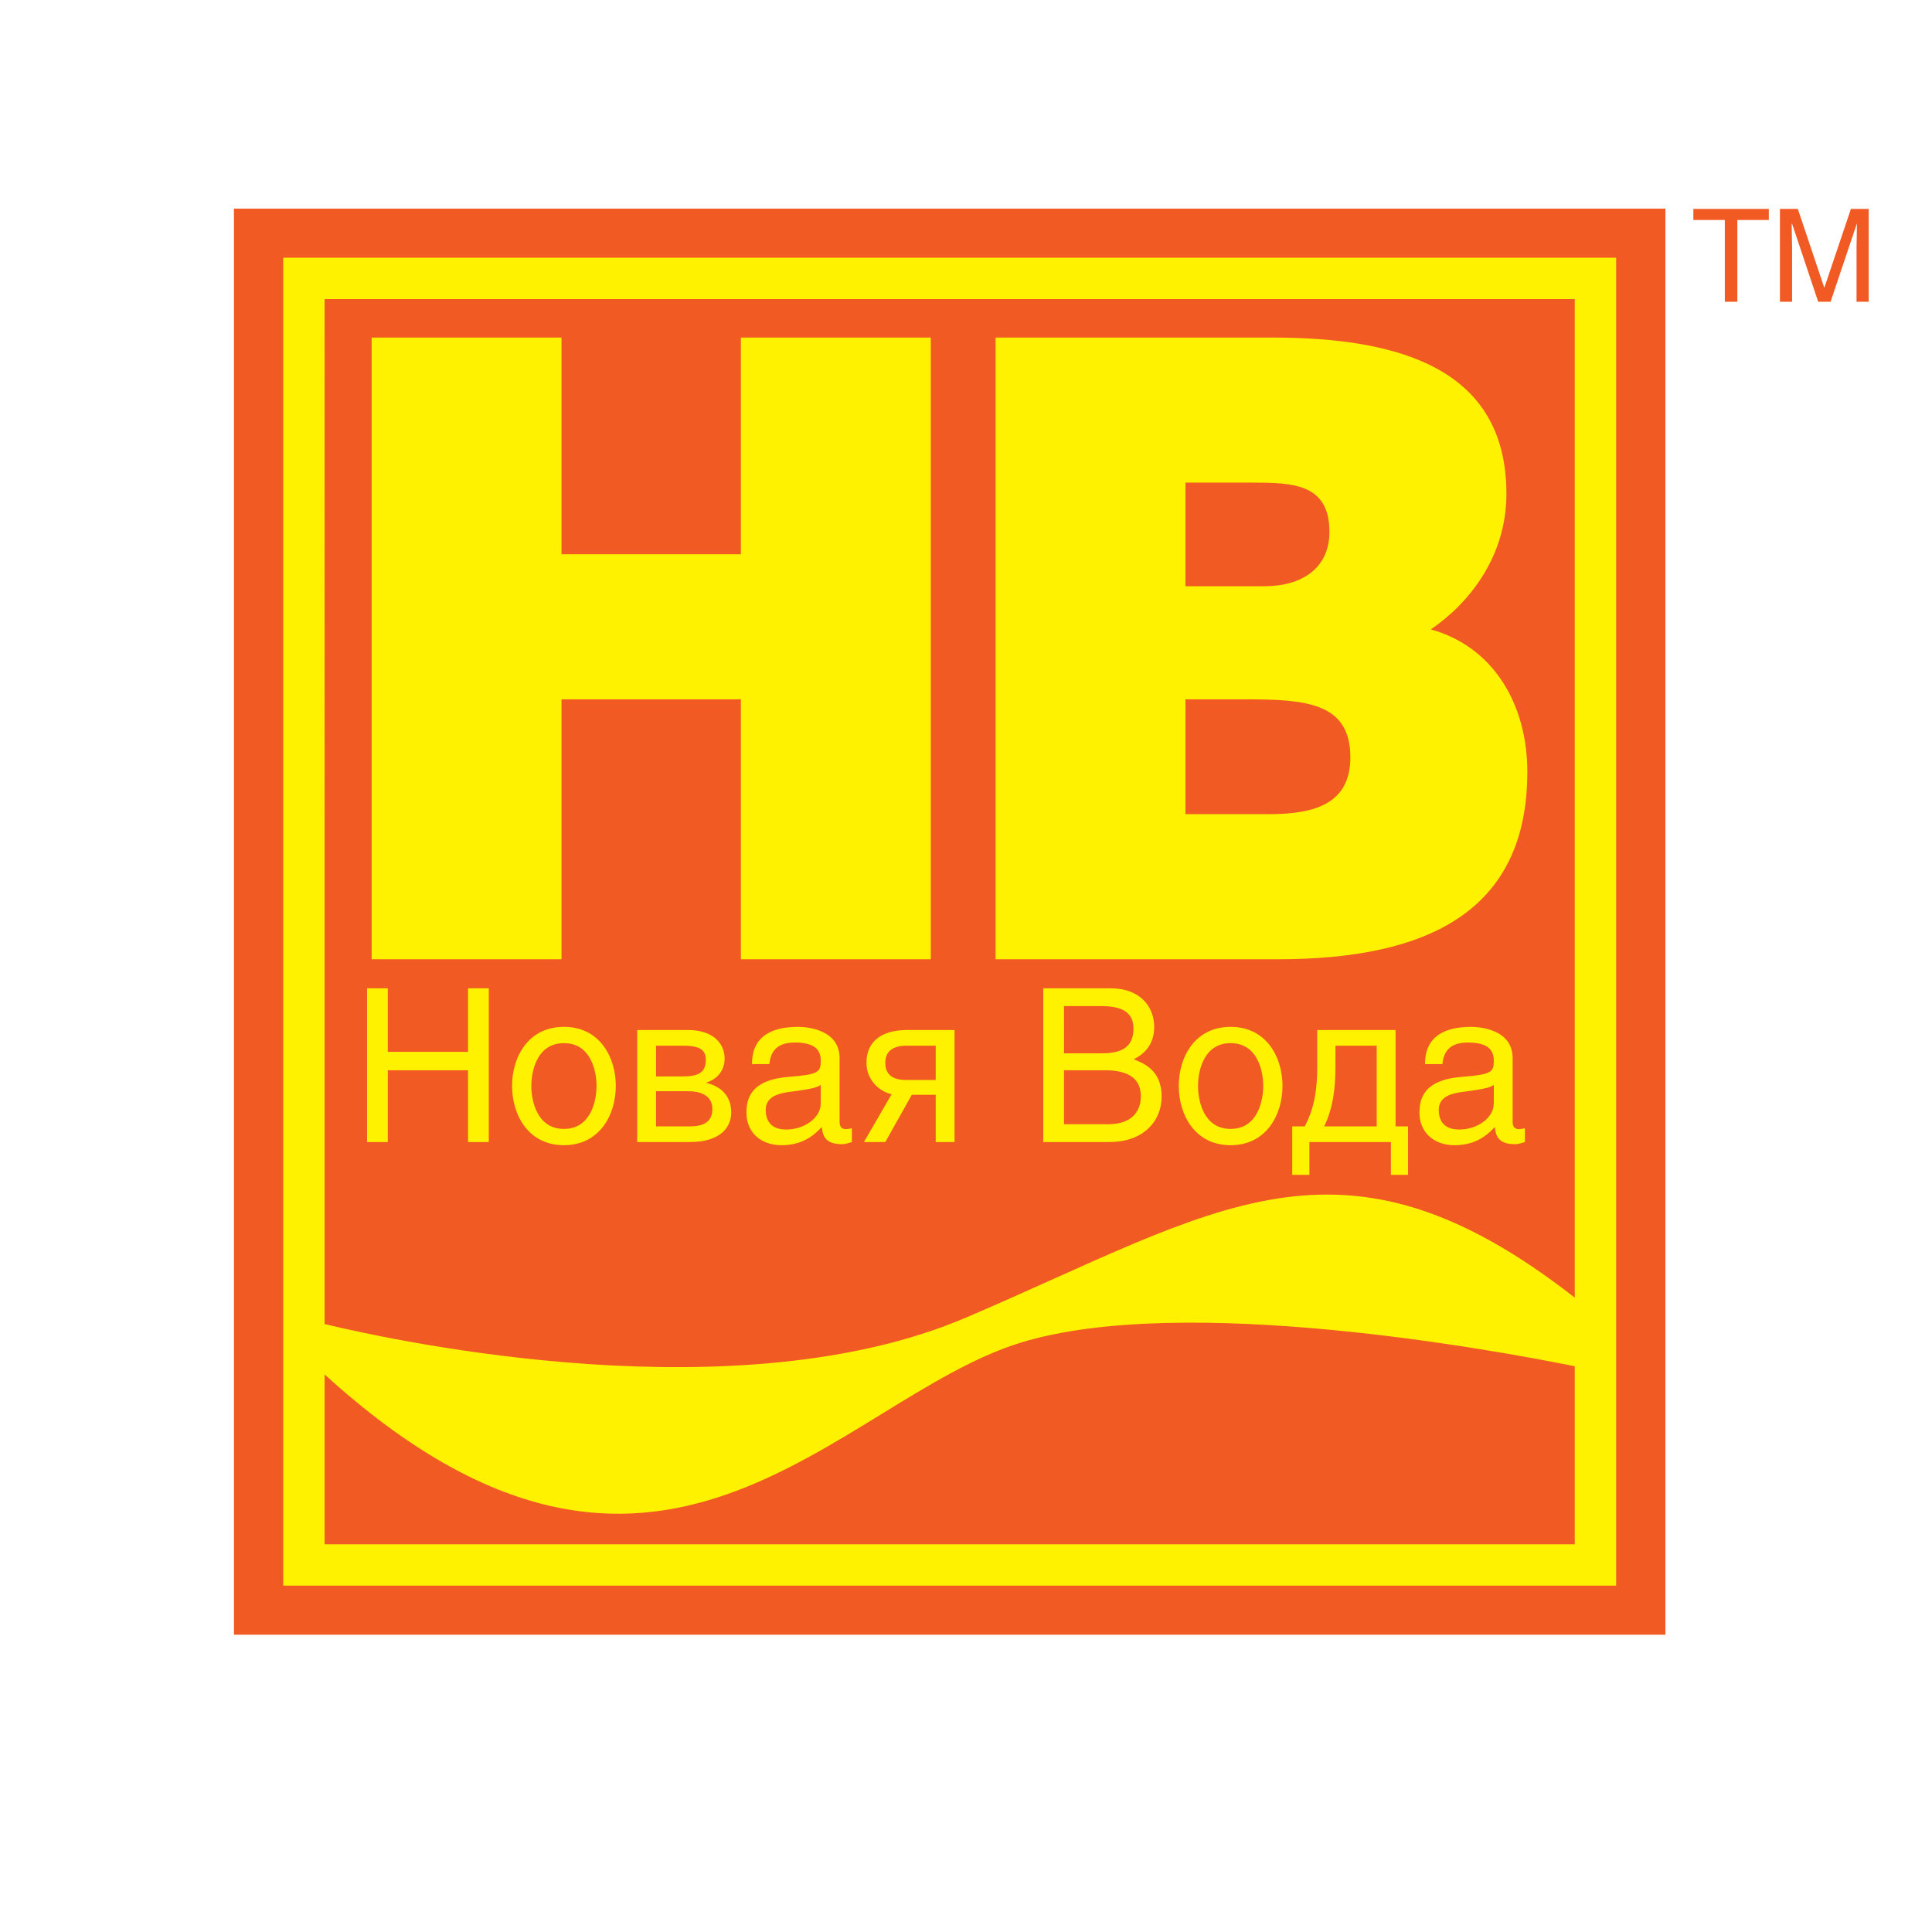
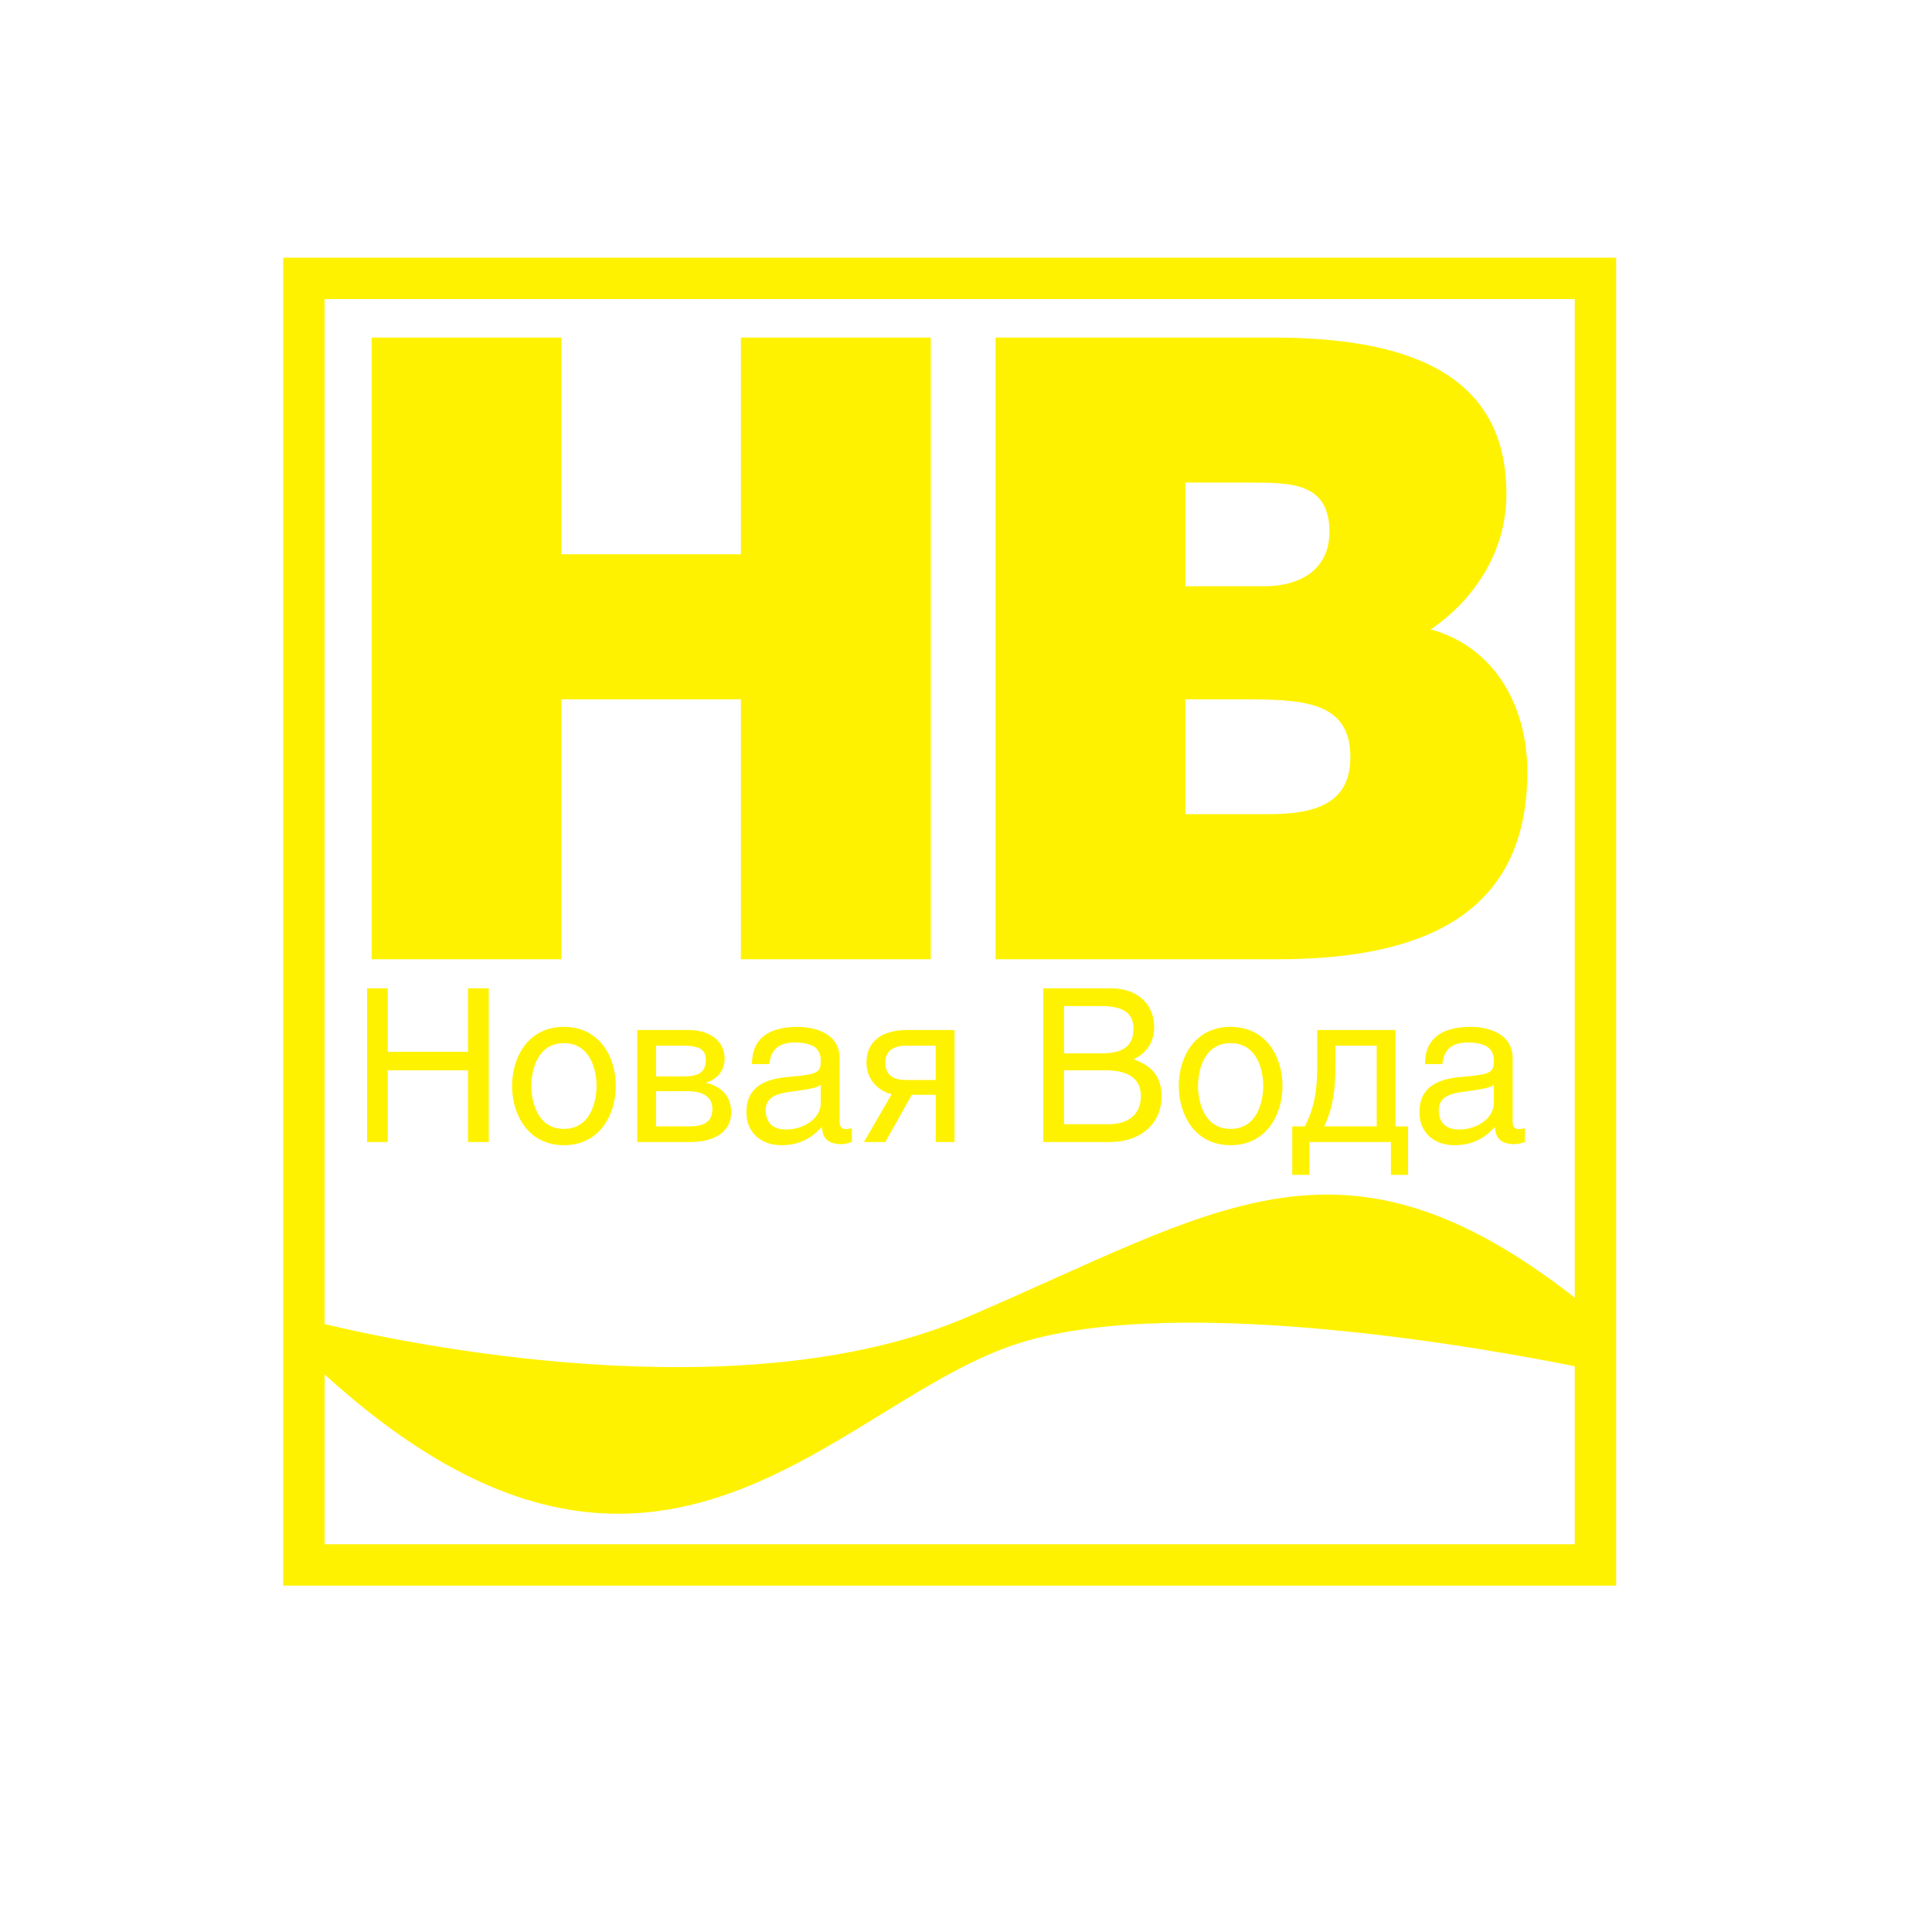
<svg xmlns="http://www.w3.org/2000/svg" version="1.0" id="Layer_1" x="0px" y="0px" width="192.756px" height="192.756px" viewBox="0 0 192.756 192.756" enable-background="new 0 0 192.756 192.756" xml:space="preserve">
  <g>
-     <polygon fill-rule="evenodd" clip-rule="evenodd" fill="#FFFFFF" points="0,0 192.756,0 192.756,192.756 0,192.756 0,0  " />
-     <polygon fill-rule="evenodd" clip-rule="evenodd" fill="#F15A22" points="166.158,163.095 23.342,163.095 23.342,20.814    166.158,20.814 166.158,163.095  " />
    <path fill-rule="evenodd" clip-rule="evenodd" fill="#FFF200" d="M28.257,25.71v132.488h132.987V25.71H28.257L28.257,25.71z    M157.114,154.069H32.386v-16.943c33.309,30.31,51.151,2.442,69.468-3.174c16.269-4.989,47.444,0.78,55.261,2.361V154.069   L157.114,154.069z M157.114,129.464c-23.394-18.266-35.629-8.733-60.744,1.995c-22.658,9.679-56.381,2.467-63.984,0.641V29.839   h124.729V129.464L157.114,129.464z M56.021,95.705H37.079V33.677h18.942V55.3H73.92V33.677h18.943v62.027H73.92V69.773H56.021   V95.705L56.021,95.705z M152.383,77.01c0-6.721-3.371-12.492-9.633-14.214c3.692-2.499,7.546-7.151,7.546-13.525   c0-12.319-10.355-15.593-23.355-15.593H99.328v62.027h28.174C142.511,95.705,152.383,90.881,152.383,77.01L152.383,77.01z    M118.271,48.15h6.66c4.015,0,7.707,0.085,7.707,4.911c0,3.618-2.73,5.428-6.502,5.428h-7.865V48.15L118.271,48.15z    M118.271,81.231V69.773h6.019c6.021,0,10.436,0.345,10.436,5.773c0,4.65-3.531,5.685-8.188,5.685H118.271L118.271,81.231z    M113.106,105.682c1.689-0.804,2.049-2.197,2.049-3.212c0-2.091-1.458-3.865-4.33-3.865h-6.738v15.336h6.591   c3.4,0,5.218-2.07,5.218-4.542C115.896,106.78,114.12,106.083,113.106,105.682L113.106,105.682z M106.157,100.379h3.76   c2.302,0,3.168,0.824,3.168,2.239c0,1.88-1.204,2.472-3.189,2.472h-3.738V100.379L106.157,100.379z M110.571,112.166h-4.414v-5.386   h4.076c1.689,0,3.59,0.422,3.59,2.576C113.823,111.067,112.726,112.166,110.571,112.166L110.571,112.166z M122.78,102.449   c-3.569,0-5.174,3.021-5.174,5.894c0,2.872,1.604,5.914,5.174,5.914c3.571,0,5.176-3.042,5.176-5.914   C127.956,105.47,126.352,102.449,122.78,102.449L122.78,102.449z M122.78,112.631c-2.683,0-3.253-2.789-3.253-4.288   c0-1.5,0.57-4.268,3.253-4.268c2.684,0,3.253,2.768,3.253,4.268C126.033,109.842,125.464,112.631,122.78,112.631L122.78,112.631z    M38.69,113.94h-2.07V98.604h2.07v6.338h8.005v-6.338h2.07v15.336h-2.07v-7.16H38.69V113.94L38.69,113.94z M83.767,111.955v-6.38   c0-2.872-3.253-3.126-4.14-3.126c-2.768,0-4.605,1.035-4.605,3.718h1.733c0.104-0.845,0.401-2.155,2.535-2.155   c1.774,0,2.598,0.571,2.598,1.796c0,1.162-0.211,1.395-3.147,1.627c-3.929,0.295-4.267,2.26-4.267,3.591   c0,1.942,1.437,3.231,3.485,3.231c2.176,0,3.296-1.035,4.034-1.816c0.085,0.845,0.317,1.711,1.986,1.711   c0.422,0,0.697-0.126,1.014-0.211v-1.373c-0.211,0.041-0.444,0.085-0.613,0.085C84,112.652,83.767,112.42,83.767,111.955   L83.767,111.955z M81.887,110.075c0,1.499-1.689,2.618-3.443,2.618c-1.394,0-2.049-0.738-2.049-1.964   c0-1.415,1.479-1.669,2.408-1.795c2.323-0.297,2.788-0.465,3.084-0.697V110.075L81.887,110.075z M86.449,106.02   c0,1.901,1.479,2.936,2.514,3.146l-2.767,4.774h2.134l2.64-4.71h2.387v4.71h1.879v-11.175h-4.751   C87.969,102.766,86.449,103.906,86.449,106.02L86.449,106.02z M93.356,107.751h-2.936c-1.374,0-2.091-0.549-2.091-1.71   c0-1.121,0.717-1.712,2.091-1.712h2.936V107.751L93.356,107.751z M70.417,108.025c0.972-0.274,1.88-1.077,1.88-2.407   c0-1.543-1.183-2.853-3.654-2.853h-5.069v11.175h5.281c2.662,0,4.097-1.183,4.097-2.957C72.951,109.061,71.6,108.3,70.417,108.025   L70.417,108.025z M65.453,104.329h2.768c1.646,0,2.197,0.485,2.197,1.374c0,1.225-0.613,1.688-2.239,1.688h-2.725V104.329   L65.453,104.329z M68.812,112.378h-3.359v-3.507h3.168c1.521,0,2.451,0.57,2.451,1.773   C71.072,111.891,70.269,112.378,68.812,112.378L68.812,112.378z M56.264,102.449c-3.569,0-5.175,3.021-5.175,5.894   c0,2.872,1.606,5.914,5.175,5.914c3.57,0,5.175-3.042,5.175-5.914C61.439,105.47,59.834,102.449,56.264,102.449L56.264,102.449z    M56.264,112.631c-2.682,0-3.252-2.789-3.252-4.288c0-1.5,0.57-4.268,3.252-4.268c2.683,0,3.253,2.768,3.253,4.268   C59.518,109.842,58.947,112.631,56.264,112.631L56.264,112.631z M139.235,102.766h-7.815v3.634c0,2.091-0.211,4.034-1.246,5.979   h-1.246v4.836h1.71v-3.273h8.133v3.273h1.711v-4.836h-1.246V102.766L139.235,102.766z M137.355,112.378h-5.238   c0.865-1.839,1.12-3.634,1.12-6.021v-2.028h4.118V112.378L137.355,112.378z M150.917,111.955v-6.38   c0-2.872-3.253-3.126-4.141-3.126c-2.767,0-4.604,1.035-4.604,3.718h1.731c0.106-0.845,0.401-2.155,2.535-2.155   c1.775,0,2.599,0.571,2.599,1.796c0,1.162-0.211,1.395-3.147,1.627c-3.93,0.295-4.267,2.26-4.267,3.591   c0,1.942,1.436,3.231,3.485,3.231c2.175,0,3.294-1.035,4.034-1.816c0.084,0.845,0.316,1.711,1.984,1.711   c0.424,0,0.698-0.126,1.014-0.211v-1.373c-0.21,0.041-0.442,0.085-0.611,0.085C151.149,112.652,150.917,112.42,150.917,111.955   L150.917,111.955z M149.037,110.075c0,1.499-1.689,2.618-3.443,2.618c-1.394,0-2.049-0.738-2.049-1.964   c0-1.415,1.479-1.669,2.408-1.795c2.323-0.297,2.788-0.465,3.084-0.697V110.075L149.037,110.075z" />
-     <path fill-rule="evenodd" clip-rule="evenodd" fill="#F15A22" d="M173.336,30.105h-1.251v-8.154h-3.139v-1.11h7.528v1.11h-3.139   V30.105L173.336,30.105z M179.371,20.842l2.628,7.835h0.027l2.641-7.835h1.773v9.264h-1.213v-5.474   c0-0.268,0.039-1.455,0.039-2.309h-0.013l-2.616,7.783H181.4l-2.603-7.783h-0.039c0,0.842,0.039,2.042,0.039,2.309v5.474h-1.212   v-9.264H179.371L179.371,20.842z" />
  </g>
</svg>